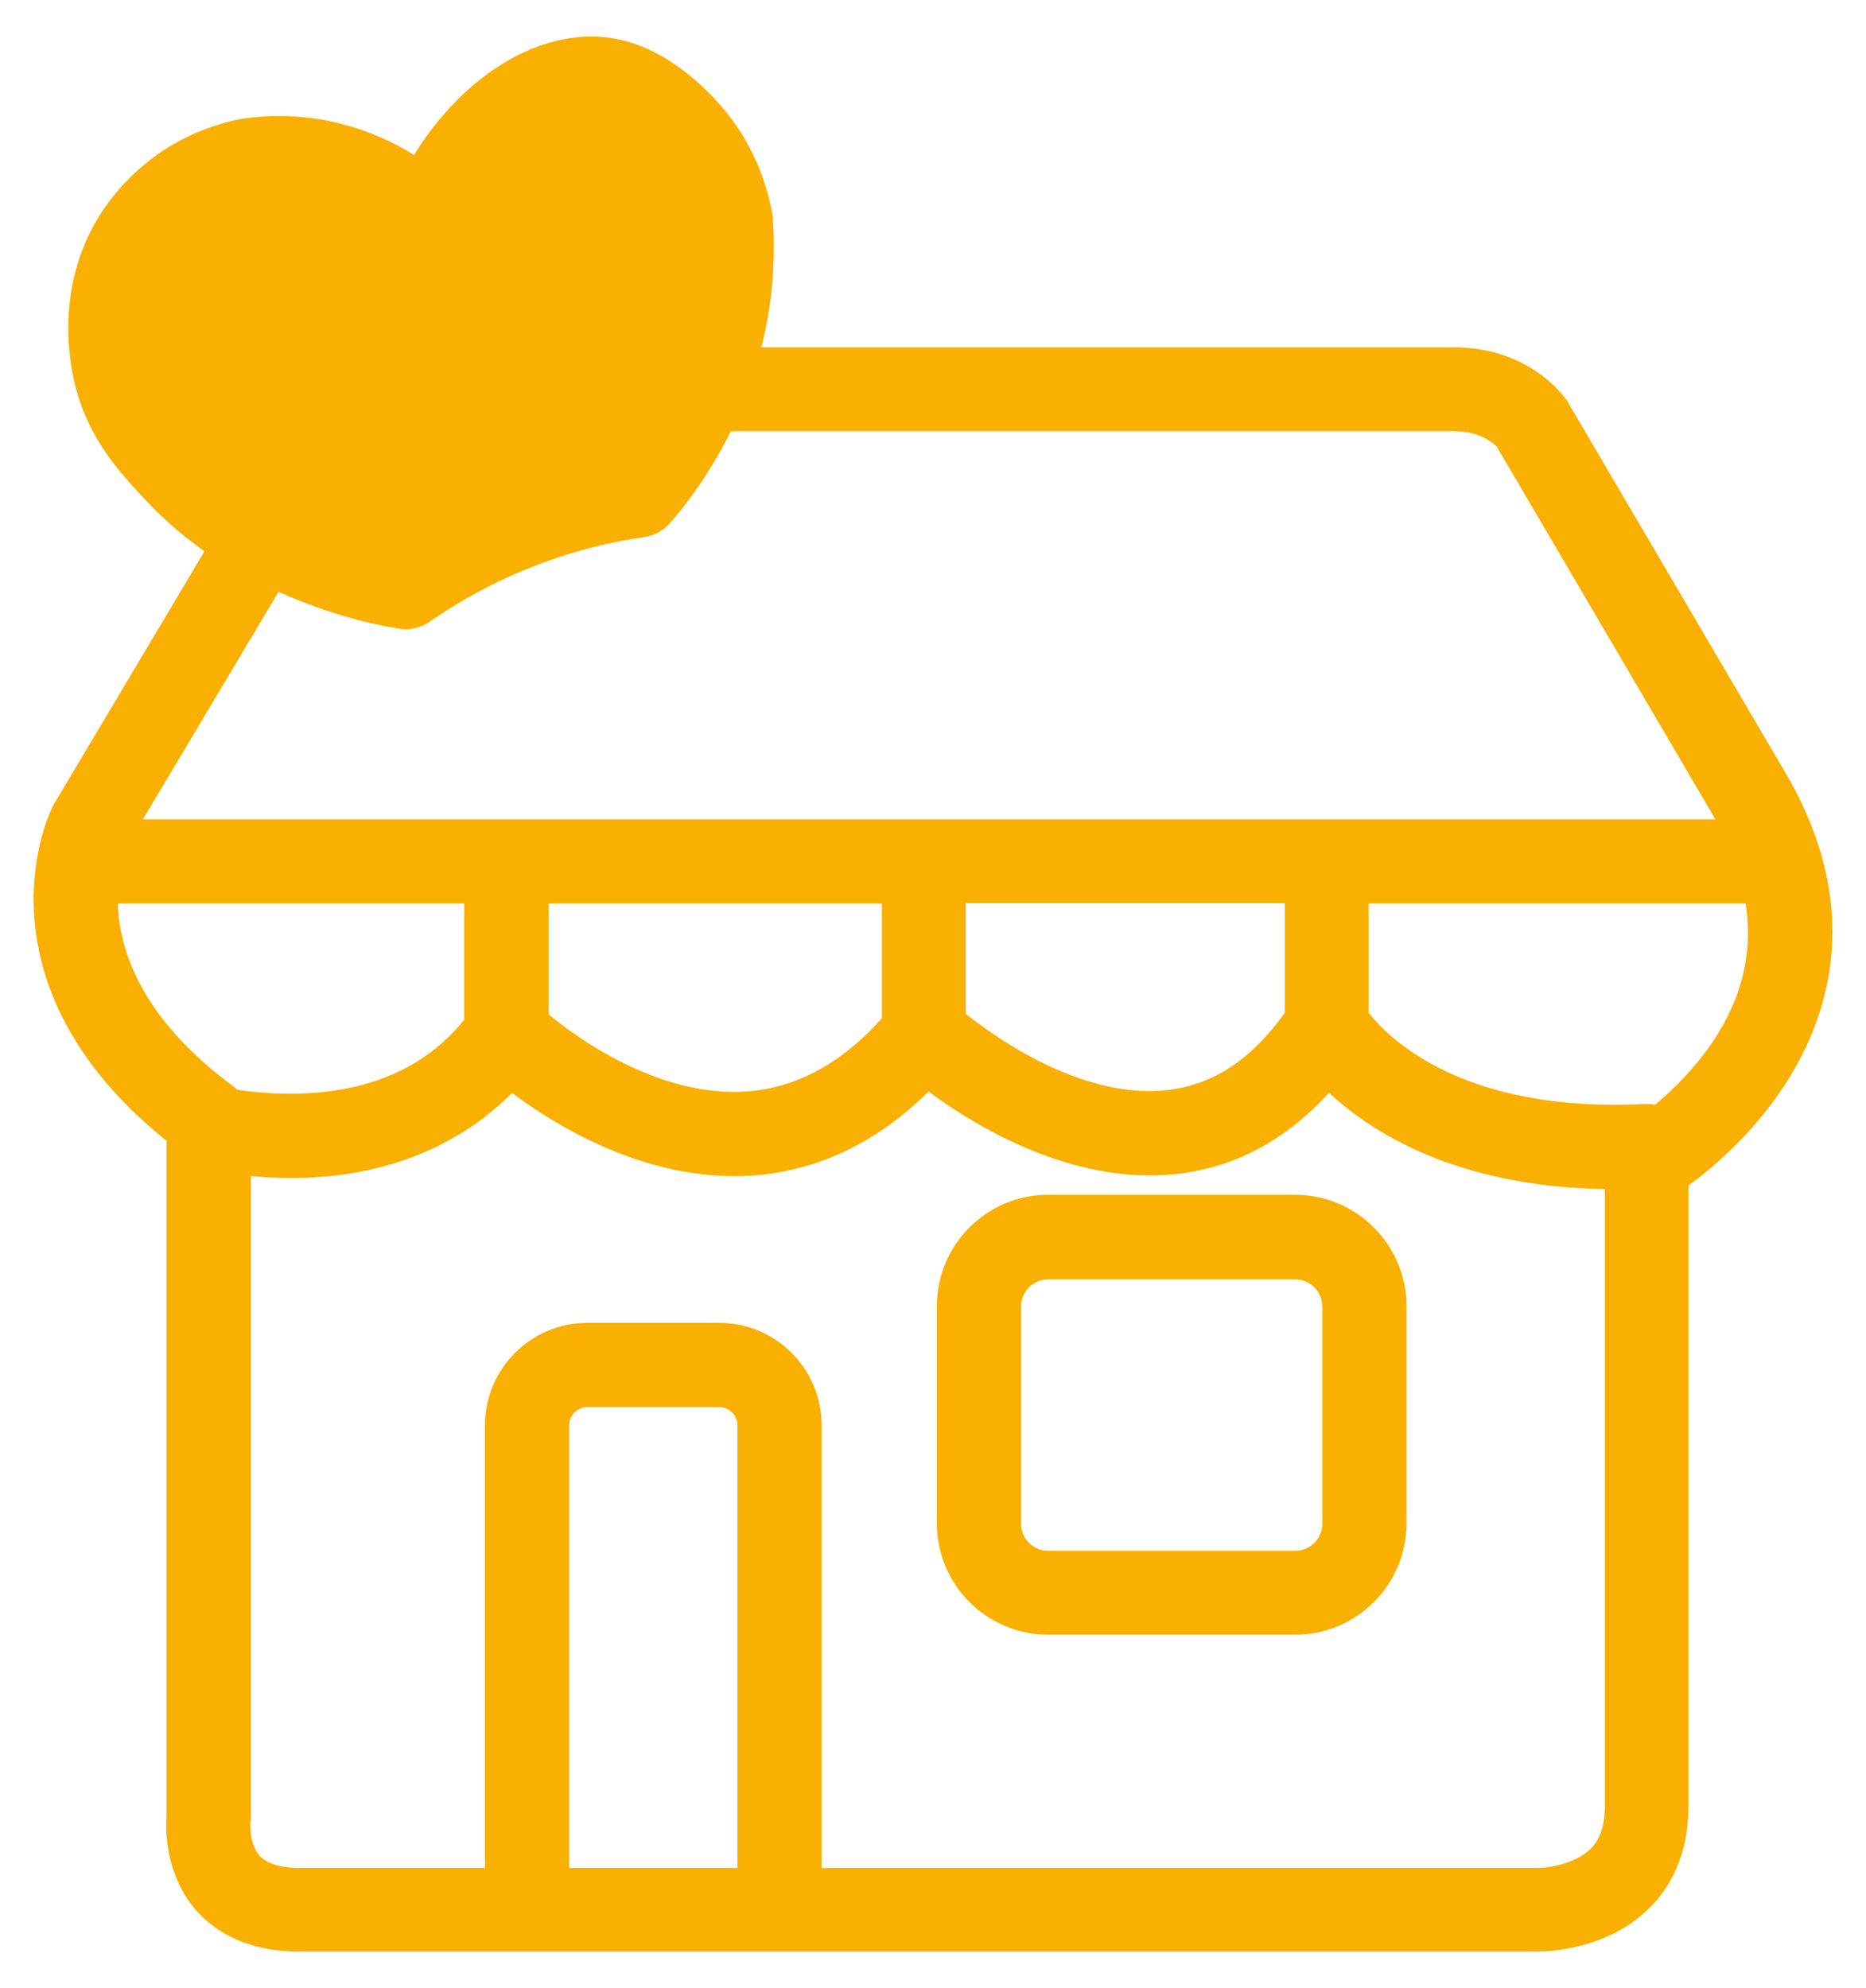
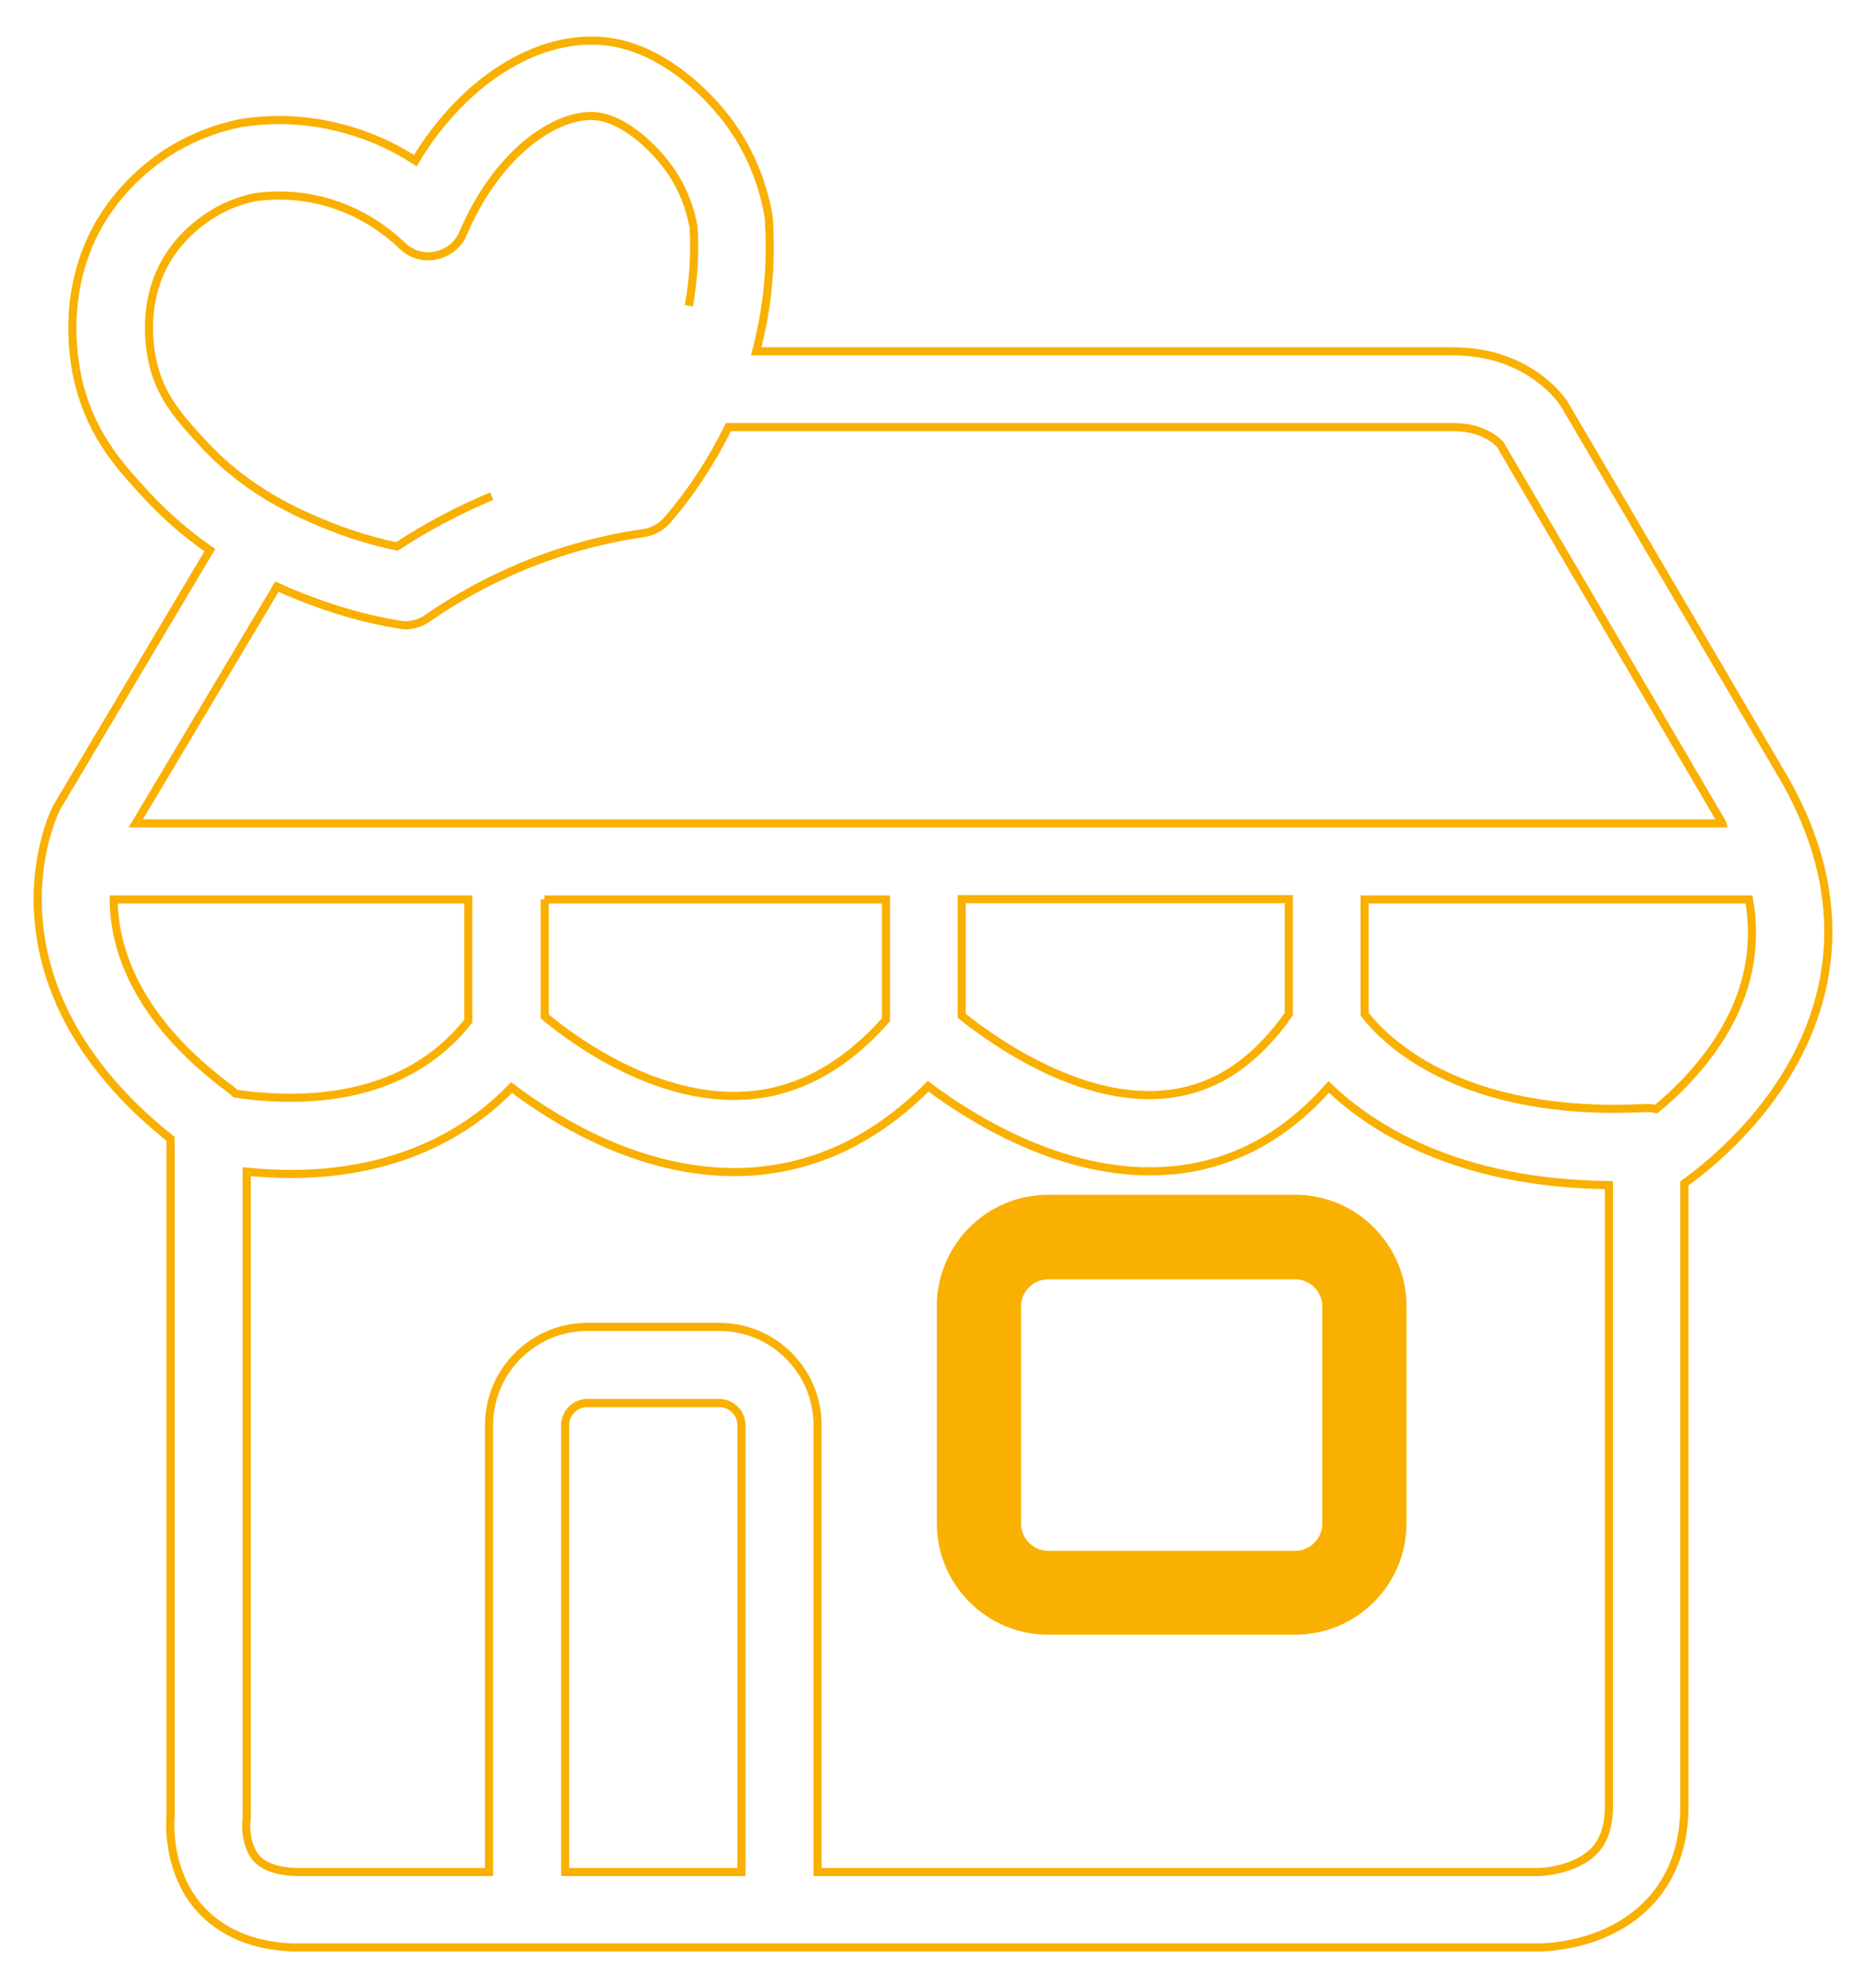
<svg xmlns="http://www.w3.org/2000/svg" width="46" height="49" viewBox="0 0 46 49" fill="none">
-   <path d="M44.043 19.294L38.556 9.949C38.548 9.932 38.531 9.907 38.515 9.891C38.424 9.767 37.606 8.66 35.829 8.66H18.642C18.708 8.403 18.766 8.139 18.815 7.883C18.964 7.081 19.006 6.255 18.956 5.437C18.956 5.404 18.948 5.371 18.948 5.338C18.832 4.644 18.518 3.619 17.7 2.677C17.262 2.173 16.353 1.289 15.18 1.058C13.436 0.719 11.478 1.9 10.238 3.958C9.693 3.603 8.999 3.28 8.173 3.099C7.462 2.942 6.727 2.917 5.991 3.024C5.975 3.024 5.958 3.032 5.942 3.032C5.363 3.148 4.818 3.355 4.306 3.652C3.801 3.95 3.083 4.495 2.529 5.379C1.438 7.139 1.827 9.015 1.967 9.544C2.306 10.791 2.983 11.527 3.644 12.238C4.149 12.783 4.677 13.213 5.173 13.56L1.405 19.889C1.389 19.914 1.38 19.93 1.372 19.955C1.314 20.079 0.802 21.178 0.959 22.765C1.199 25.161 2.777 26.938 4.206 28.07V44.72C4.182 45.025 4.149 46.124 4.892 47C5.272 47.438 5.983 47.967 7.255 48H37.895C38.201 48 39.581 47.942 40.572 46.975C41.192 46.372 41.522 45.529 41.522 44.538V29.169C42.084 28.764 43.051 27.962 43.828 26.814C44.927 25.194 45.861 22.583 44.051 19.311C44.051 19.311 44.051 19.302 44.043 19.294ZM7.371 14.692C8.164 15.014 8.991 15.254 9.834 15.394C9.883 15.402 9.941 15.411 9.991 15.411C10.181 15.411 10.371 15.353 10.528 15.245C11.255 14.741 12.031 14.312 12.85 13.973C13.816 13.568 14.833 13.287 15.874 13.138C16.097 13.105 16.303 12.989 16.452 12.816C17.055 12.114 17.559 11.337 17.956 10.527H35.837C36.548 10.527 36.895 10.866 36.978 10.948L42.423 20.228C42.431 20.253 42.448 20.269 42.456 20.294H3.347L6.826 14.46C7.041 14.559 7.222 14.634 7.371 14.692ZM31.772 24.996C30.937 26.177 29.971 26.822 28.822 26.962C26.682 27.227 24.492 25.665 23.707 25.037V22.161H31.772V24.996ZM13.42 22.17H21.84V25.136C20.807 26.301 19.642 26.929 18.369 27.004C16.18 27.136 14.155 25.657 13.428 25.053V22.17H13.42ZM2.802 22.17H11.544V25.169C10.676 26.26 9.437 26.888 7.842 27.028C6.991 27.103 6.239 27.02 5.801 26.954C5.768 26.921 5.735 26.896 5.702 26.863C3.322 25.111 2.81 23.343 2.802 22.17ZM18.278 46.141H13.932V35.126C13.932 34.829 14.18 34.581 14.477 34.581H17.733C18.03 34.581 18.278 34.829 18.278 35.126V46.141ZM39.275 45.645C38.862 46.05 38.151 46.141 37.903 46.141H20.154V35.126C20.154 33.796 19.072 32.705 17.733 32.705H14.477C13.147 32.705 12.056 33.788 12.056 35.126V46.141H7.297C6.834 46.124 6.512 46.009 6.322 45.802C6.074 45.521 6.057 45.058 6.074 44.901C6.082 44.86 6.082 44.835 6.082 44.786V28.879C6.594 28.929 7.239 28.962 7.95 28.904C9.85 28.747 11.437 28.02 12.61 26.805C13.734 27.656 15.948 29.02 18.468 28.879C20.105 28.78 21.584 28.078 22.881 26.772C23.947 27.574 26.046 28.871 28.343 28.871C28.574 28.871 28.814 28.855 29.053 28.83C30.475 28.656 31.714 27.97 32.755 26.789C33.805 27.797 35.912 29.169 39.663 29.21V44.554C39.655 45.034 39.531 45.397 39.275 45.645ZM42.316 25.715C41.845 26.417 41.275 26.971 40.828 27.334C40.746 27.318 40.663 27.309 40.572 27.309C35.953 27.549 34.11 25.607 33.639 24.996V22.17H43.117C43.332 23.401 43.068 24.591 42.316 25.715Z" fill="#F9B000" />
  <path d="M16.981 7.536C17.097 6.9 17.138 6.247 17.097 5.594C17.014 5.139 16.808 4.487 16.287 3.892C15.816 3.346 15.271 2.975 14.824 2.884C13.833 2.685 12.288 3.702 11.42 5.743C11.304 6.032 11.048 6.23 10.751 6.296C10.453 6.362 10.139 6.272 9.916 6.057C9.495 5.652 8.784 5.131 7.793 4.916C7.305 4.809 6.801 4.792 6.297 4.859C5.933 4.933 5.586 5.065 5.272 5.255C5.008 5.412 4.504 5.767 4.14 6.354C3.446 7.478 3.702 8.701 3.793 9.048C4.008 9.849 4.463 10.337 5.024 10.948C6.156 12.171 7.454 12.692 8.073 12.948C8.627 13.171 9.197 13.345 9.784 13.469C10.528 12.981 11.313 12.568 12.122 12.229M44.043 19.294L38.556 9.949C38.548 9.932 38.531 9.907 38.515 9.891C38.424 9.767 37.606 8.66 35.829 8.66H18.642C18.708 8.403 18.766 8.139 18.815 7.883C18.964 7.081 19.006 6.255 18.956 5.437C18.956 5.404 18.948 5.371 18.948 5.338C18.832 4.644 18.518 3.619 17.7 2.677C17.262 2.173 16.353 1.289 15.18 1.058C13.436 0.719 11.478 1.9 10.238 3.958C9.693 3.603 8.999 3.28 8.173 3.099C7.462 2.942 6.727 2.917 5.991 3.024C5.975 3.024 5.958 3.032 5.942 3.032C5.363 3.148 4.818 3.355 4.306 3.652C3.801 3.95 3.083 4.495 2.529 5.379C1.438 7.139 1.827 9.015 1.967 9.544C2.306 10.791 2.983 11.527 3.644 12.238C4.149 12.783 4.677 13.213 5.173 13.56L1.405 19.889C1.389 19.914 1.38 19.93 1.372 19.955C1.314 20.079 0.802 21.178 0.959 22.765C1.199 25.161 2.777 26.938 4.206 28.07V44.72C4.182 45.025 4.149 46.124 4.892 47C5.272 47.438 5.983 47.967 7.255 48H37.895C38.201 48 39.581 47.942 40.572 46.975C41.192 46.372 41.522 45.529 41.522 44.538V29.169C42.084 28.764 43.051 27.962 43.828 26.814C44.927 25.194 45.861 22.583 44.051 19.311C44.051 19.311 44.051 19.302 44.043 19.294ZM7.371 14.692C8.164 15.014 8.991 15.254 9.834 15.394C9.883 15.402 9.941 15.411 9.991 15.411C10.181 15.411 10.371 15.353 10.528 15.245C11.255 14.741 12.031 14.312 12.85 13.973C13.816 13.568 14.833 13.287 15.874 13.138C16.097 13.105 16.303 12.989 16.452 12.816C17.055 12.114 17.559 11.337 17.956 10.527H35.837C36.548 10.527 36.895 10.866 36.978 10.948L42.423 20.228C42.431 20.253 42.448 20.269 42.456 20.294H3.347L6.826 14.46C7.041 14.559 7.222 14.634 7.371 14.692ZM31.772 24.996C30.937 26.177 29.971 26.822 28.822 26.962C26.682 27.227 24.492 25.665 23.707 25.037V22.161H31.772V24.996ZM13.42 22.17H21.84V25.136C20.807 26.301 19.642 26.929 18.369 27.004C16.18 27.136 14.155 25.657 13.428 25.053V22.17H13.42ZM2.802 22.17H11.544V25.169C10.676 26.26 9.437 26.888 7.842 27.028C6.991 27.103 6.239 27.02 5.801 26.954C5.768 26.921 5.735 26.896 5.702 26.863C3.322 25.111 2.81 23.343 2.802 22.17ZM18.278 46.141H13.932V35.126C13.932 34.829 14.18 34.581 14.477 34.581H17.733C18.03 34.581 18.278 34.829 18.278 35.126V46.141ZM39.275 45.645C38.862 46.05 38.151 46.141 37.903 46.141H20.154V35.126C20.154 33.796 19.072 32.705 17.733 32.705H14.477C13.147 32.705 12.056 33.788 12.056 35.126V46.141H7.297C6.834 46.124 6.512 46.009 6.322 45.802C6.074 45.521 6.057 45.058 6.074 44.901C6.082 44.86 6.082 44.835 6.082 44.786V28.879C6.594 28.929 7.239 28.962 7.95 28.904C9.85 28.747 11.437 28.02 12.61 26.805C13.734 27.656 15.948 29.02 18.468 28.879C20.105 28.78 21.584 28.078 22.881 26.772C23.947 27.574 26.046 28.871 28.343 28.871C28.574 28.871 28.814 28.855 29.053 28.83C30.475 28.656 31.714 27.97 32.755 26.789C33.805 27.797 35.912 29.169 39.663 29.21V44.554C39.655 45.034 39.531 45.397 39.275 45.645ZM42.316 25.715C41.845 26.417 41.275 26.971 40.828 27.334C40.746 27.318 40.663 27.309 40.572 27.309C35.953 27.549 34.11 25.607 33.639 24.996V22.17H43.117C43.332 23.401 43.068 24.591 42.316 25.715Z" stroke="#F9B000" stroke-width="0.2" />
  <path d="M31.929 29.548H25.839C24.376 29.548 23.195 30.738 23.195 32.193V37.547C23.195 39.01 24.385 40.191 25.839 40.191H31.929C33.391 40.191 34.573 39.001 34.573 37.547V32.193C34.573 30.738 33.383 29.548 31.929 29.548ZM32.697 37.555C32.697 37.977 32.35 38.324 31.929 38.324H25.839C25.418 38.324 25.07 37.977 25.07 37.555V32.201C25.07 31.779 25.418 31.432 25.839 31.432H31.929C32.35 31.432 32.697 31.779 32.697 32.201V37.555Z" fill="#F9B000" stroke="#F9B000" stroke-width="0.2" />
</svg>